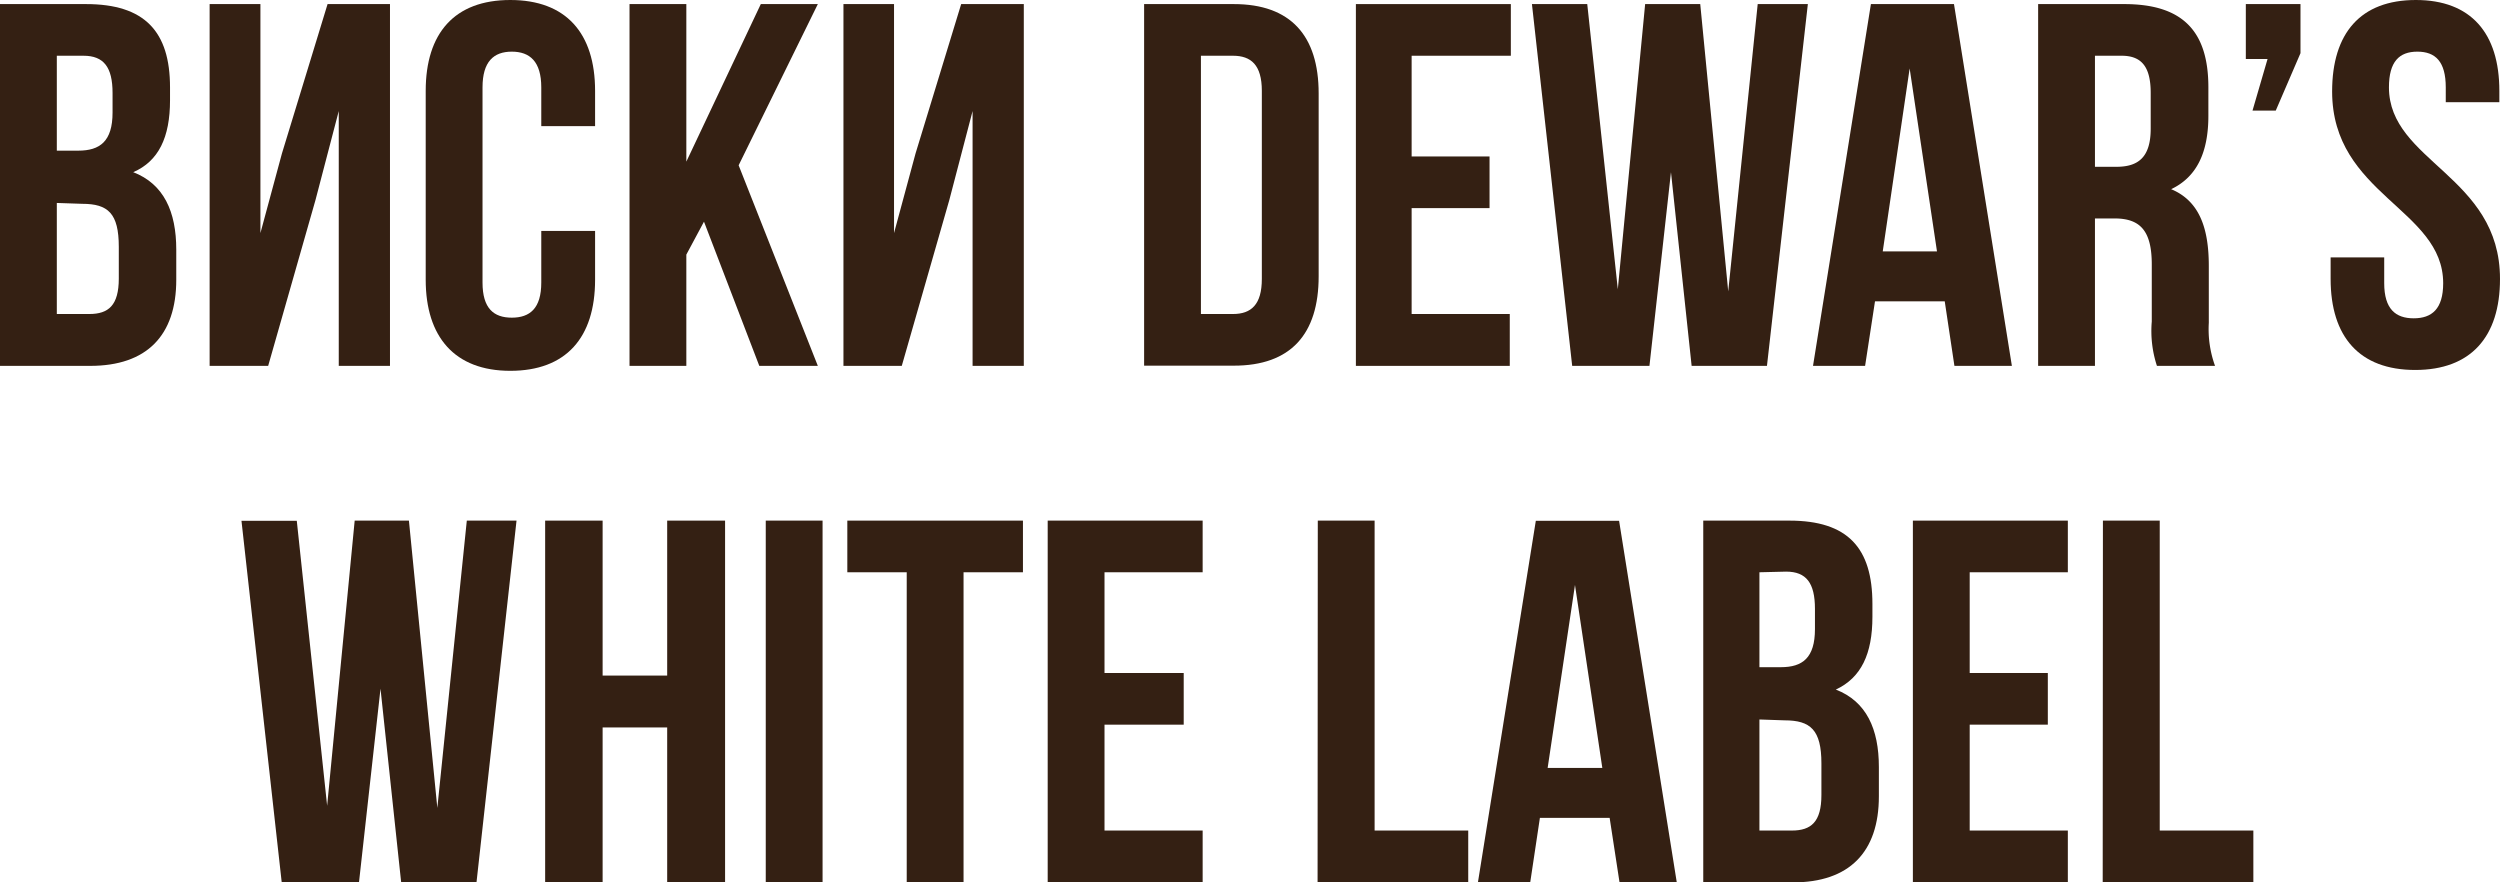
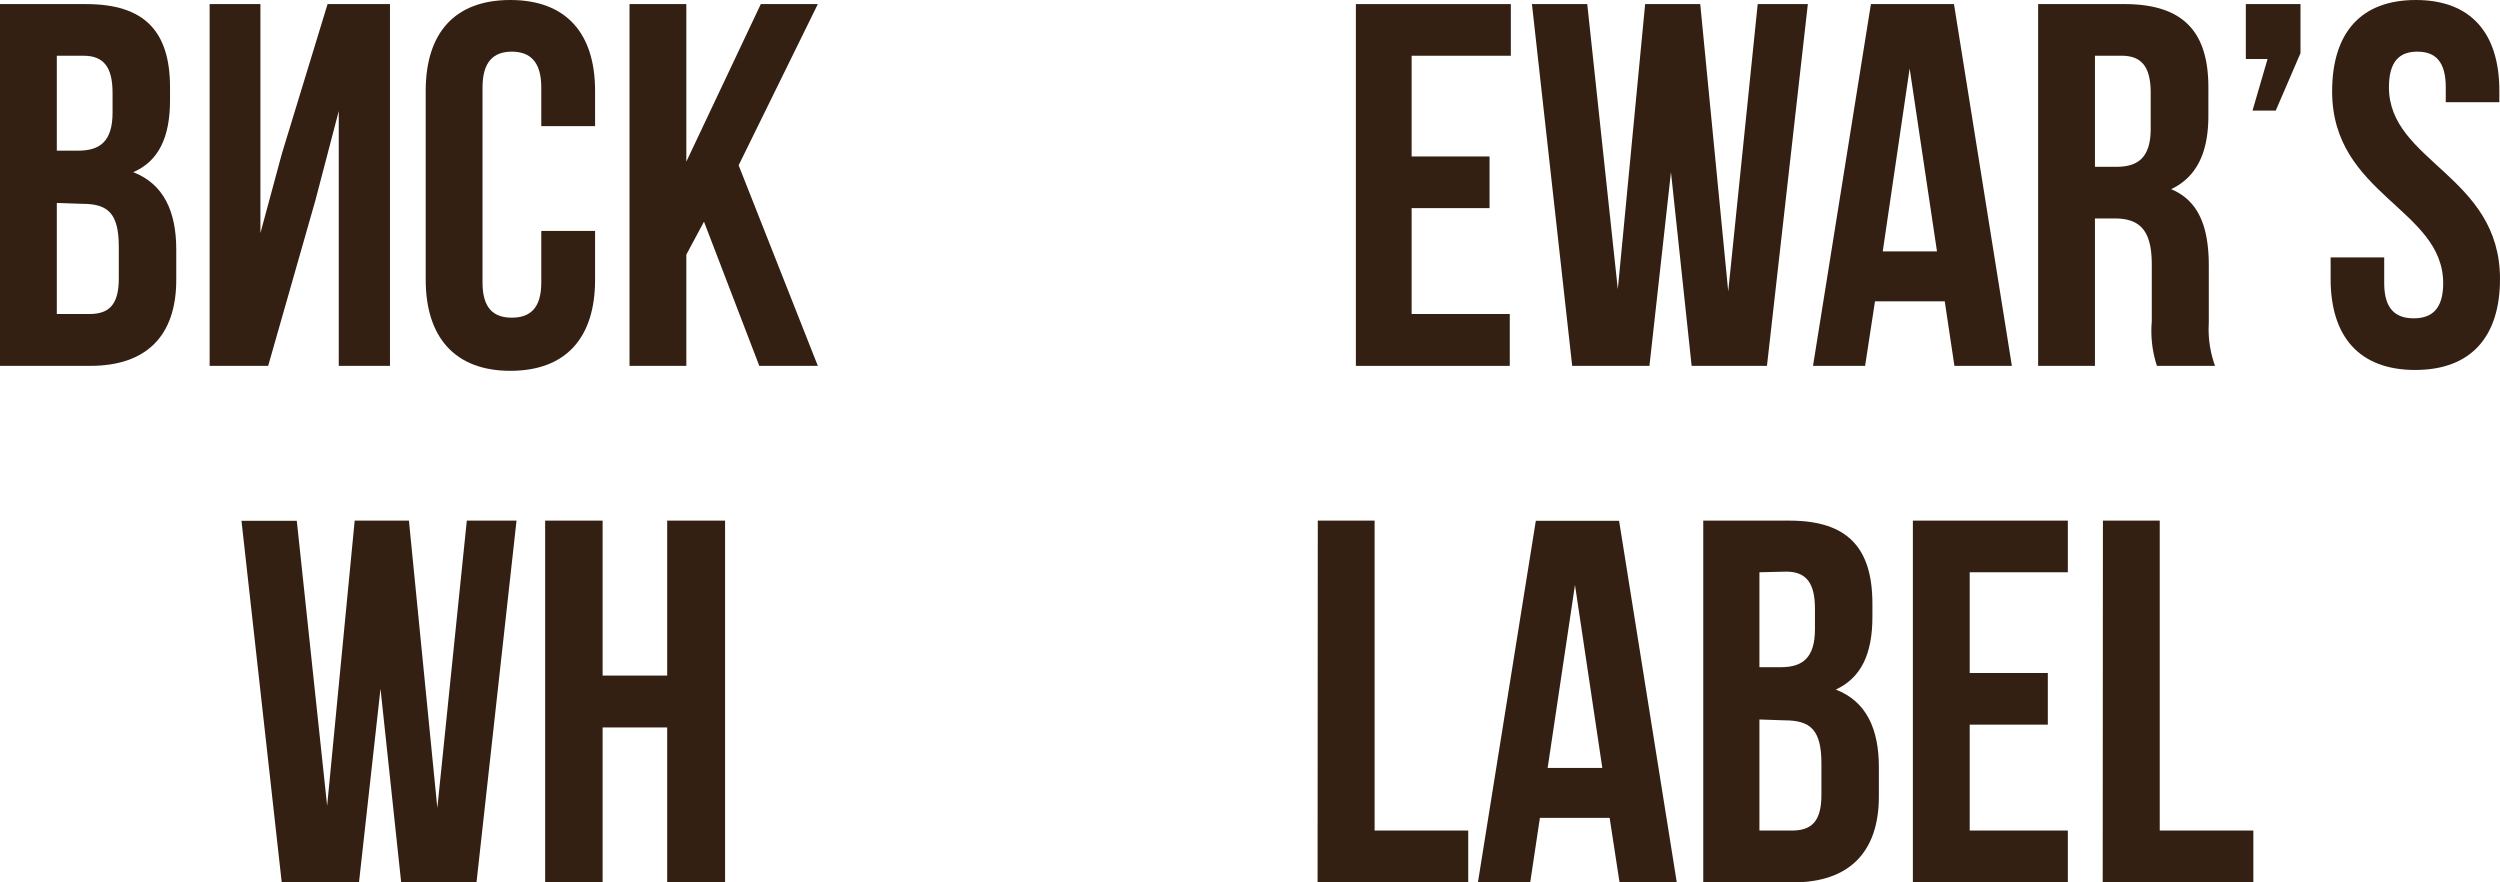
<svg xmlns="http://www.w3.org/2000/svg" viewBox="0 0 116.16 40.99">
  <defs>
    <style>.cls-1{fill:#342013;}</style>
  </defs>
  <g id="Слой_2" data-name="Слой 2">
    <g id="Layer_1" data-name="Layer 1">
      <path class="cls-1" d="M7.9,4.06v.6C7.9,6.38,7.37,7.49,6.19,8c1.42.55,2,1.83,2,3.6V13c0,2.59-1.37,4-4,4H0V.19H4C6.72.19,7.9,1.46,7.9,4.06ZM2.64,2.59V7h1c1,0,1.59-.43,1.59-1.77V4.32c0-1.2-.41-1.73-1.35-1.73Zm0,6.84v5.16H4.15c.89,0,1.37-.4,1.37-1.65V11.47c0-1.56-.5-2-1.7-2Z" />
      <path class="cls-1" d="M12.46,17H9.74V.19H12.1V10.83l1-3.7L15.22.19h2.9V17H15.74V5.16L14.66,9.29Z" />
      <path class="cls-1" d="M27.65,10.73V13c0,2.69-1.35,4.23-3.94,4.23S19.78,15.65,19.78,13V4.22C19.78,1.54,21.12,0,23.71,0s3.94,1.54,3.94,4.22V5.86h-2.5V4.06c0-1.2-.53-1.66-1.37-1.66s-1.36.46-1.36,1.66v9.07c0,1.2.52,1.63,1.36,1.63s1.37-.43,1.37-1.63v-2.4Z" />
      <path class="cls-1" d="M32.71,10.3l-.82,1.53V17H29.25V.19h2.64V7.51L35.35.19H38L34.32,7.68,38,17H35.28Z" />
-       <path class="cls-1" d="M41.9,17H39.19V.19h2.35V10.83l1-3.7L44.66.19h2.91V17H45.19V5.16L44.11,9.29Z" />
-       <path class="cls-1" d="M53.16.19h4.17c2.64,0,3.94,1.47,3.94,4.15v8.5c0,2.69-1.3,4.15-3.94,4.15H53.16Zm2.64,2.4v12h1.49c.84,0,1.34-.43,1.34-1.63V4.22c0-1.2-.5-1.63-1.34-1.63Z" />
      <path class="cls-1" d="M65.59,7.27h3.62v2.4H65.59v4.92h4.56V17H63V.19h7.2v2.4H65.59Z" />
      <path class="cls-1" d="M77.64,8l-1,9H73.05L71.18.19h2.57l1.42,13.25L76.44.19H79L80.3,13.54,81.67.19H84L82.1,17H78.6Z" />
      <path class="cls-1" d="M93.48,17H90.81l-.45-3H87.12l-.46,3H84.24L86.93.19h3.86Zm-6-5.32H90l-1.27-8.5Z" />
      <path class="cls-1" d="M100.22,17a5.21,5.21,0,0,1-.24-2.06V12.29c0-1.56-.53-2.14-1.73-2.14h-.91V17H94.7V.19h4c2.73,0,3.91,1.27,3.91,3.87V5.38c0,1.72-.55,2.85-1.73,3.41,1.32.55,1.75,1.82,1.75,3.57V15a5,5,0,0,0,.29,2ZM97.34,2.59V7.75h1c1,0,1.59-.43,1.59-1.77V4.32c0-1.2-.41-1.73-1.35-1.73Z" />
      <path class="cls-1" d="M104.35,2.74V.19h2.54V2.47l-1.15,2.67h-1.08l.7-2.4Z" />
      <path class="cls-1" d="M112.25,0c2.56,0,3.88,1.54,3.88,4.22v.53h-2.49V4.06c0-1.2-.48-1.66-1.32-1.66S111,2.86,111,4.06c0,3.45,5.16,4.1,5.16,8.9,0,2.69-1.35,4.23-3.94,4.23s-3.93-1.54-3.93-4.23v-1h2.49v1.2c0,1.2.53,1.63,1.37,1.63s1.37-.43,1.37-1.63c0-3.46-5.16-4.11-5.16-8.91C108.36,1.54,109.68,0,112.25,0Z" />
      <path class="cls-1" d="M17.68,32l-1,9H13.09l-1.87-16.8h2.57L15.2,37.44l1.28-13.25H19l1.32,13.35,1.37-13.35H24L22.14,41h-3.5Z" />
      <path class="cls-1" d="M28,41H25.33V24.19H28v7.2h3v-7.2h2.69V41H31v-7.2H28Z" />
-       <path class="cls-1" d="M35.58,24.19h2.64V41H35.58Z" />
-       <path class="cls-1" d="M39.37,24.19h8.16v2.4H44.77V41H42.13V26.59H39.37Z" />
-       <path class="cls-1" d="M51.32,31.27H55v2.4H51.32v4.92h4.56V41h-7.2V24.19h7.2v2.4H51.32Z" />
      <path class="cls-1" d="M61.23,24.19h2.64v14.4h4.35V41h-7Z" />
      <path class="cls-1" d="M77.91,41H75.25l-.46-3H71.55l-.45,3H68.67l2.69-16.8h3.87Zm-6-5.32h2.54l-1.27-8.5Z" />
      <path class="cls-1" d="M87,28.06v.6c0,1.72-.52,2.83-1.7,3.38,1.42.55,2,1.83,2,3.6V37c0,2.59-1.37,4-4,4H79.14V24.19h4C85.86,24.19,87,25.46,87,28.06Zm-5.25-1.47V31h1c1,0,1.58-.43,1.58-1.77v-.94c0-1.2-.4-1.73-1.34-1.73Zm0,6.84v5.16h1.51c.89,0,1.37-.4,1.37-1.65V35.47c0-1.56-.51-2-1.71-2Z" />
      <path class="cls-1" d="M91.52,31.27h3.63v2.4H91.52v4.92h4.56V41h-7.2V24.19h7.2v2.4H91.52Z" />
      <path class="cls-1" d="M97.71,24.19h2.64v14.4h4.35V41h-7Z" />
    </g>
  </g>
</svg>